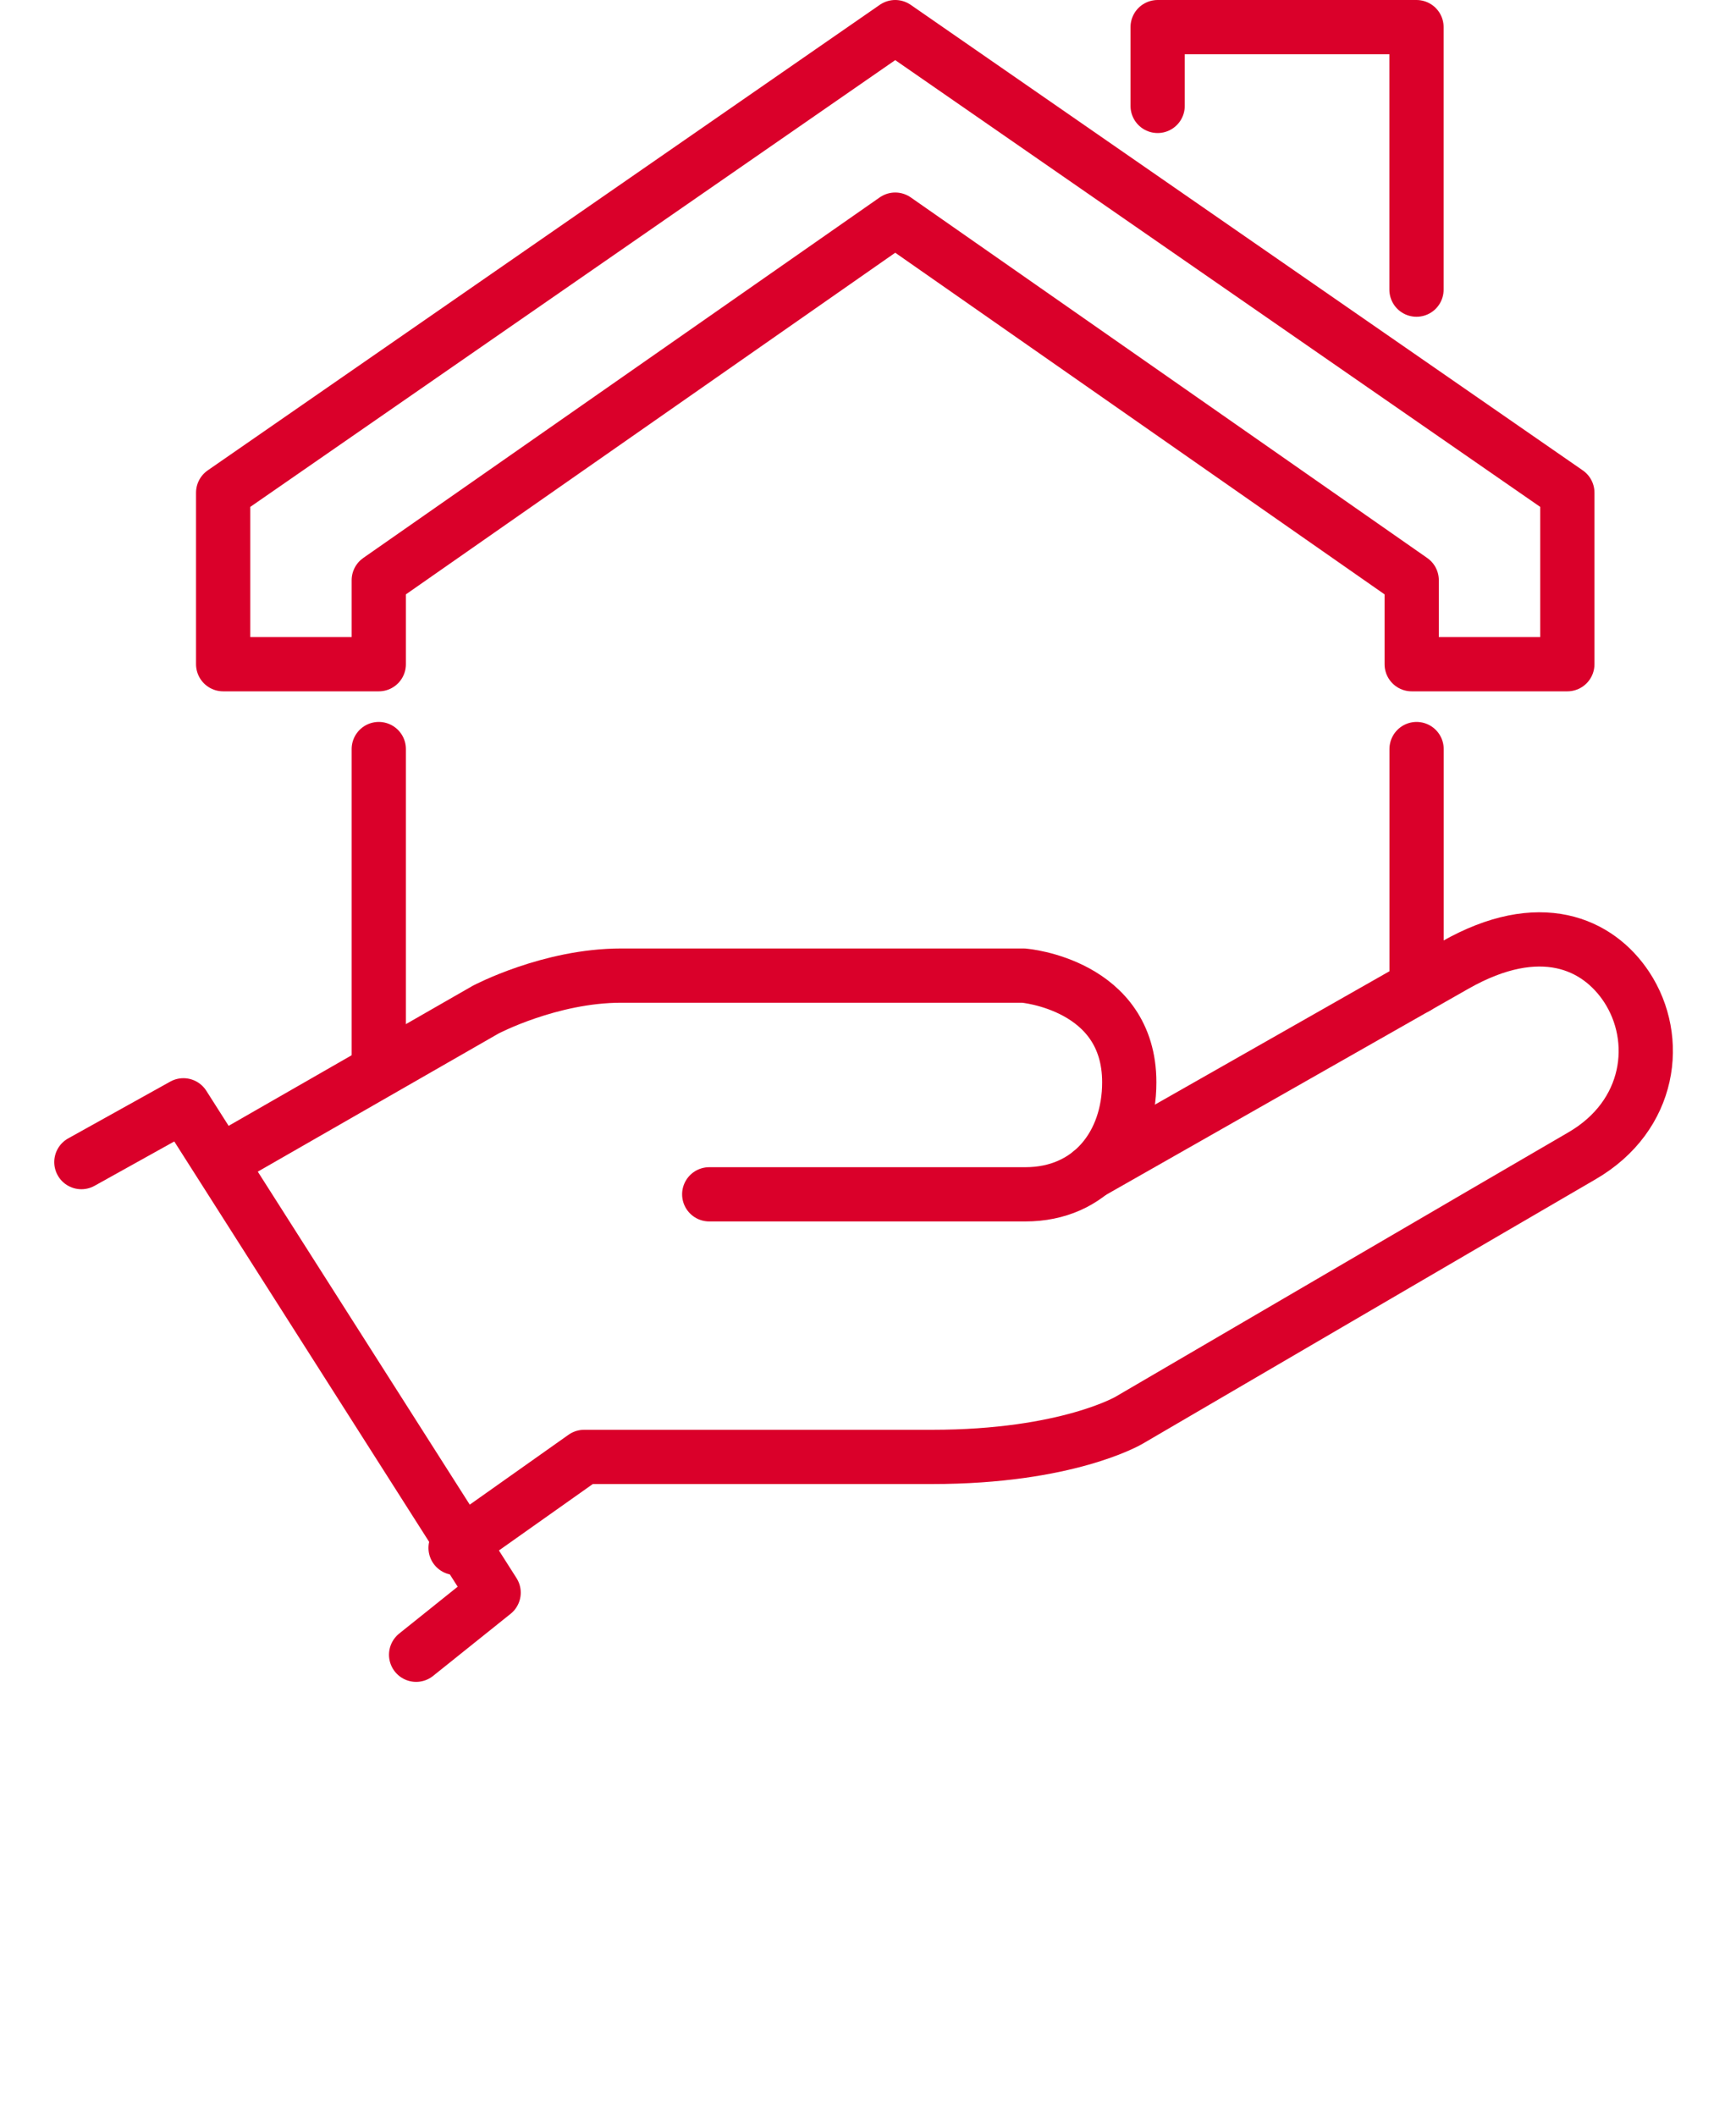
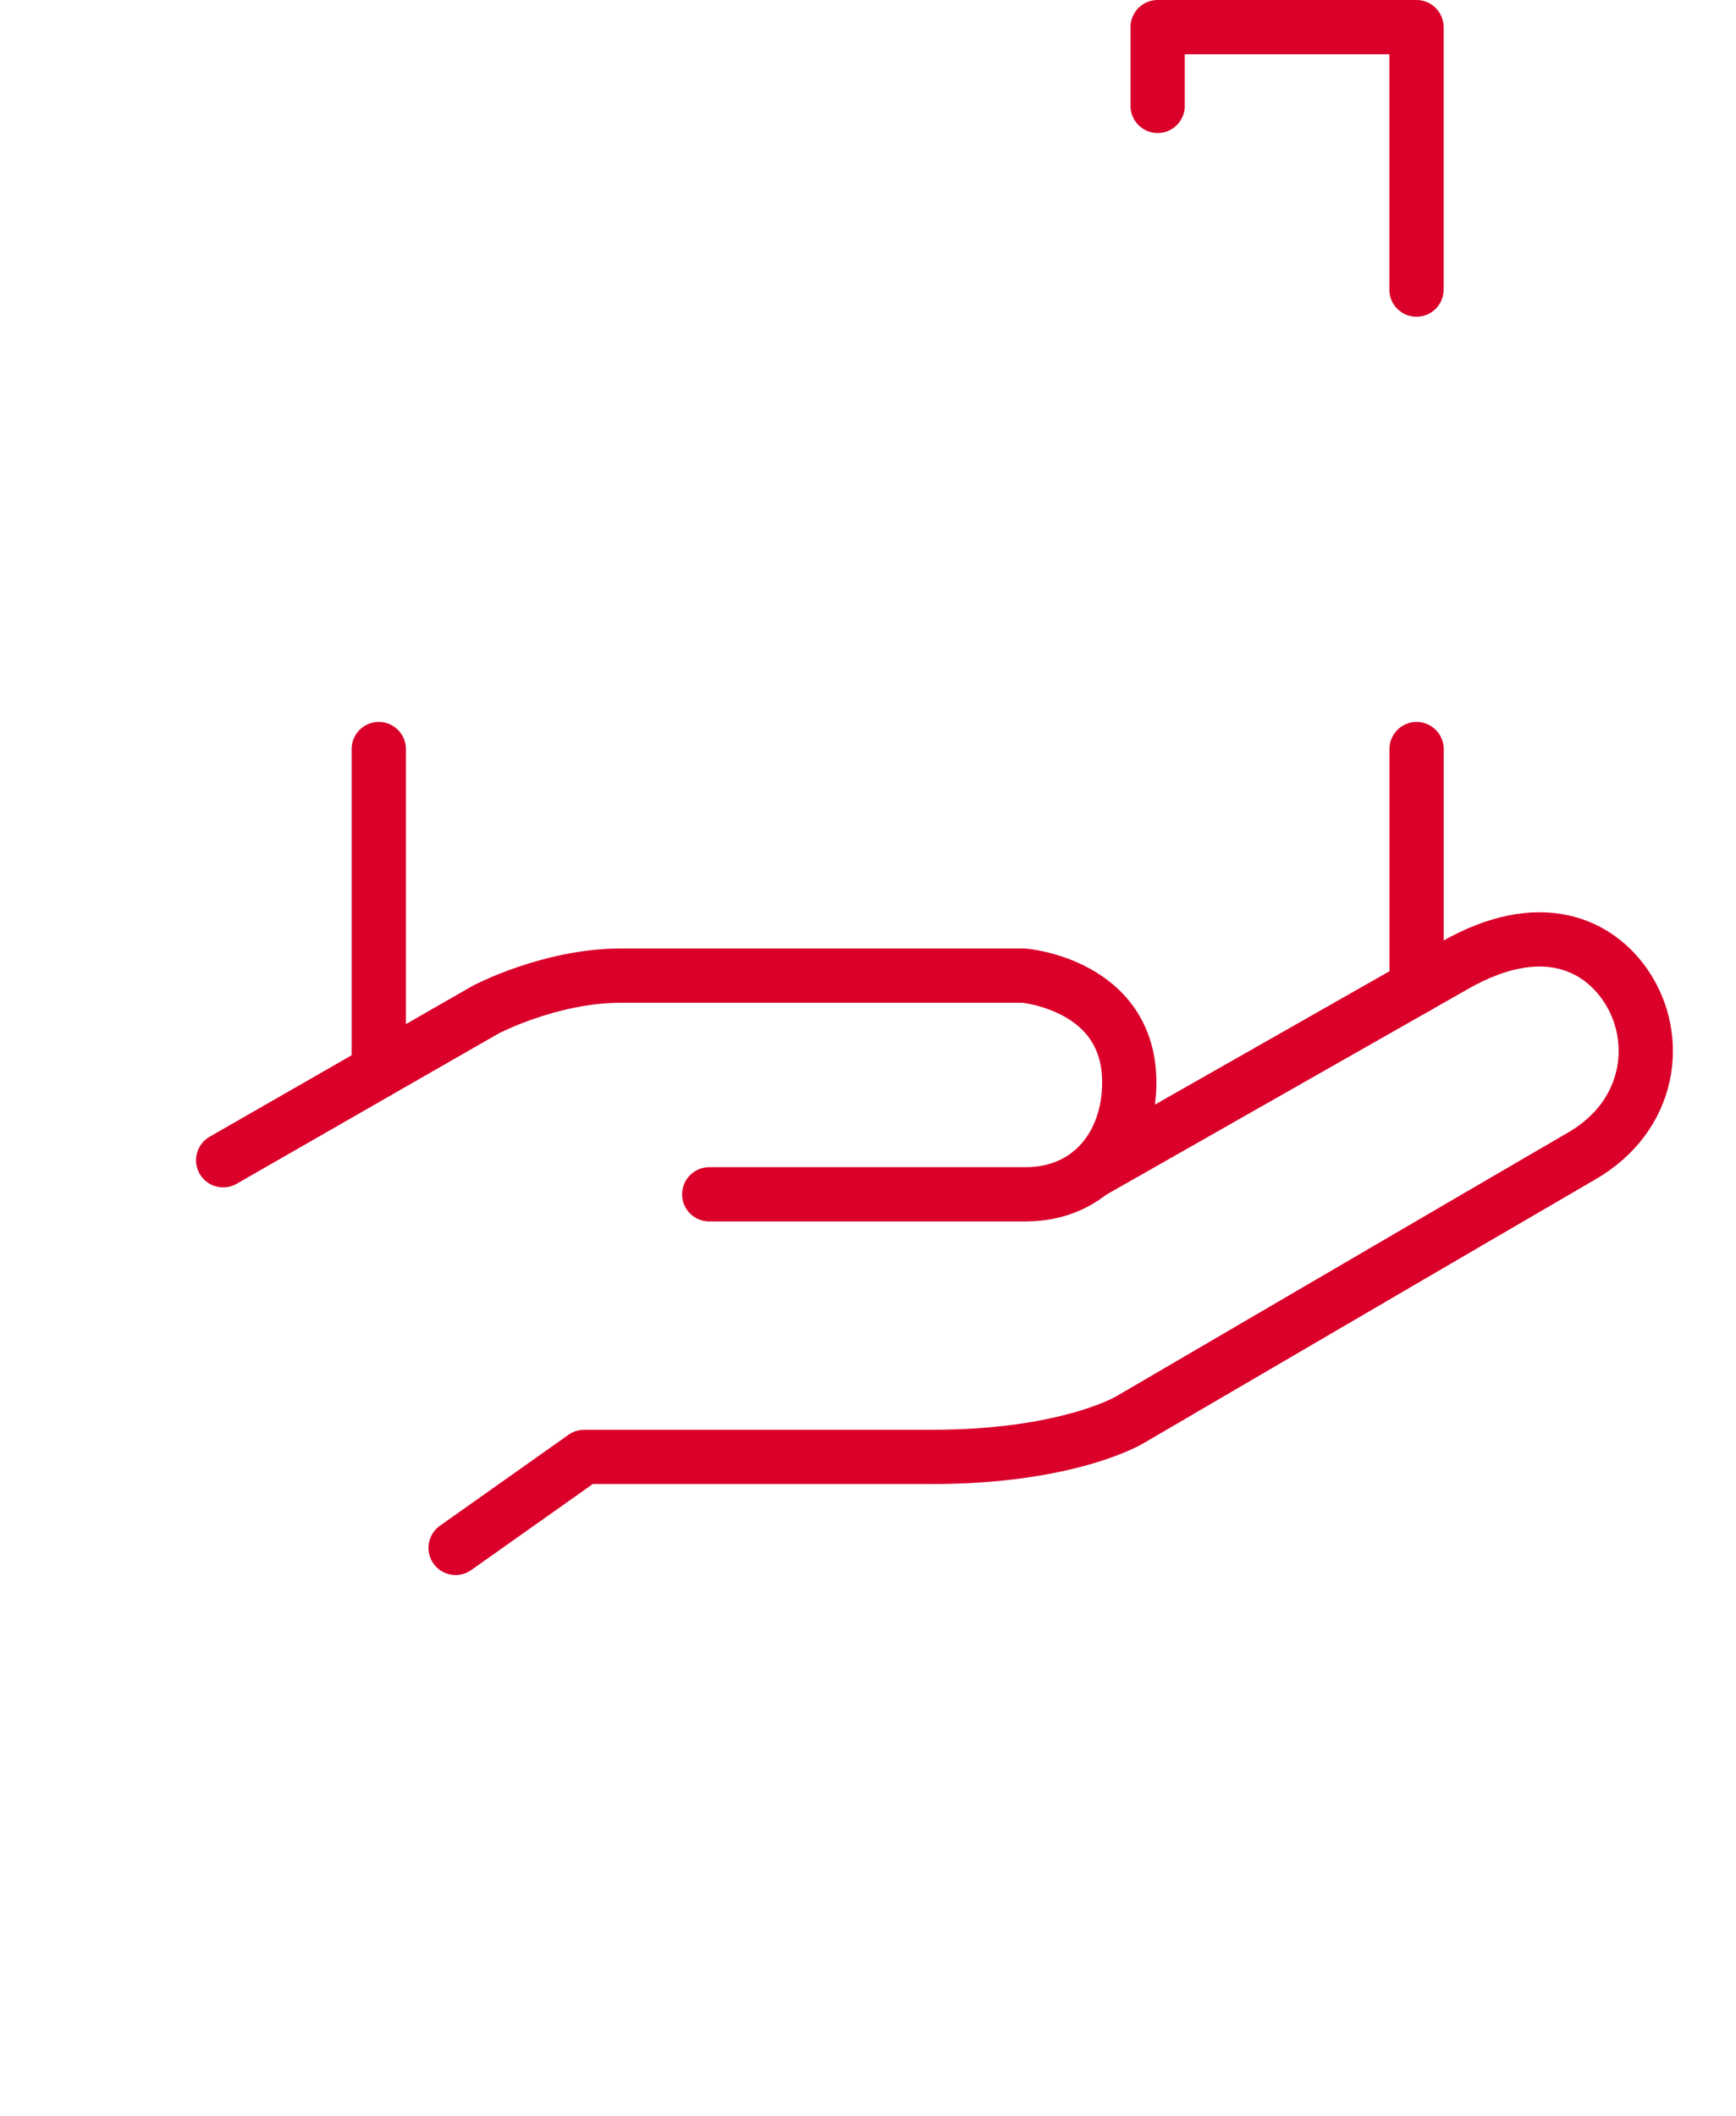
<svg xmlns="http://www.w3.org/2000/svg" width="64" height="78" viewBox="0 0 64 78" fill="none">
  <path d="M8.227 42.771L17.901 37.221C17.901 37.221 20.272 35.964 22.9 35.964C25.531 35.964 37.737 35.964 37.737 35.964C37.737 35.964 41.632 36.286 41.632 39.898C41.632 42.19 40.204 44.027 37.801 44.027C35.398 44.027 26.147 44.027 26.147 44.027" stroke="#DA002A" stroke-width="2" stroke-miterlimit="22.926" stroke-linecap="round" stroke-linejoin="round" />
  <path d="M40.21 43.217L53.644 35.578C56.771 33.8 58.912 34.783 59.97 36.387C61.227 38.3 60.873 41.128 58.319 42.609C55.695 44.131 41.631 52.352 41.631 52.352C41.631 52.352 39.359 53.707 34.36 53.707C29.361 53.707 21.536 53.707 21.536 53.707L16.796 57.061" stroke="#DA002A" stroke-width="2" stroke-miterlimit="22.926" stroke-linecap="round" stroke-linejoin="round" />
-   <path d="M3 42.839L6.762 40.746L18.198 58.711L15.341 61" stroke="#DA002A" stroke-width="2" stroke-miterlimit="22.926" stroke-linecap="round" stroke-linejoin="round" />
  <path d="M13.964 39.239V27.613" stroke="#DA002A" stroke-width="2" stroke-miterlimit="22.926" stroke-linecap="round" stroke-linejoin="round" />
  <path d="M52.224 36.387V27.613" stroke="#DA002A" stroke-width="2" stroke-miterlimit="22.926" stroke-linecap="round" stroke-linejoin="round" />
-   <path fill-rule="evenodd" clip-rule="evenodd" d="M8.227 24.485H13.964V21.389L33.004 8.097L52.044 21.389V24.485H57.782V18.162L33.004 1L8.227 18.162V24.485Z" stroke="#DA002A" stroke-width="2" stroke-miterlimit="22.926" stroke-linecap="round" stroke-linejoin="round" />
  <path d="M42.678 3.904V1H52.221V10.677" stroke="#DA002A" stroke-width="2" stroke-miterlimit="22.926" stroke-linecap="round" stroke-linejoin="round" />
</svg>